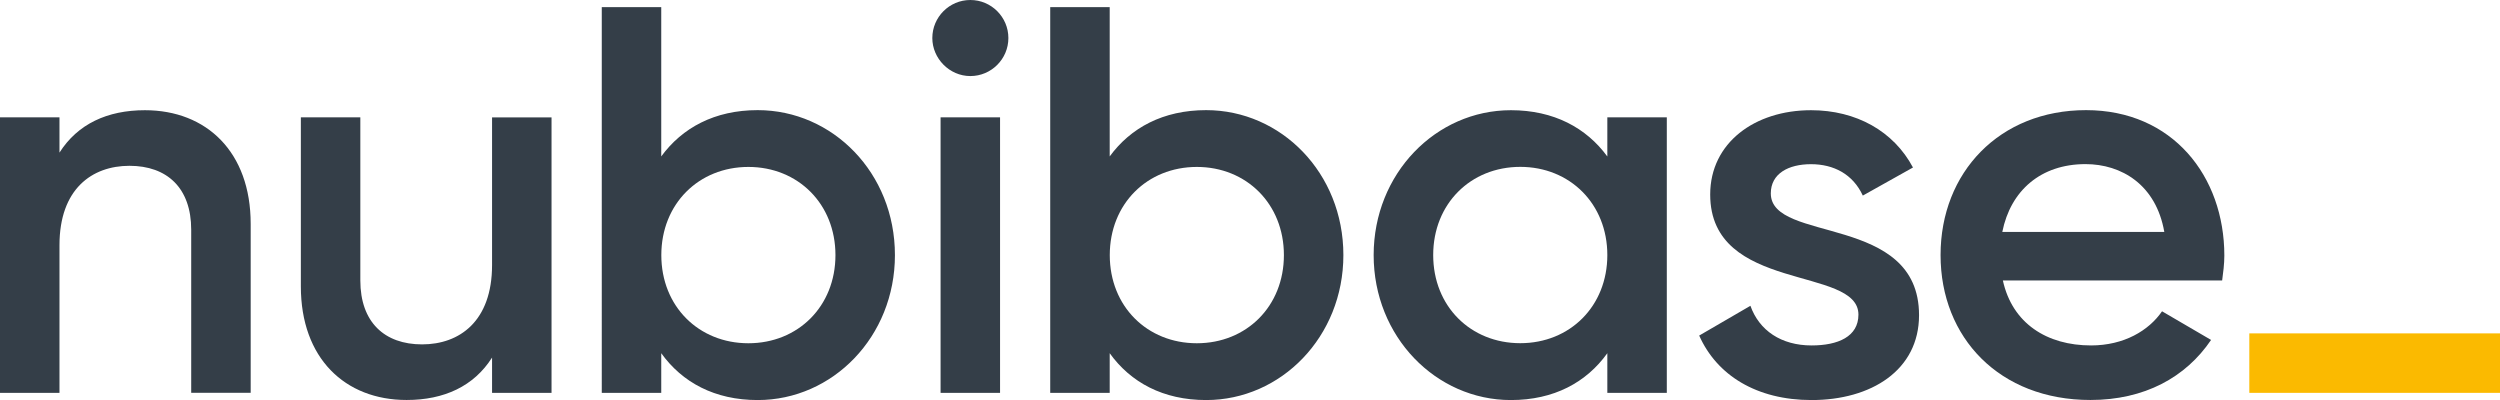
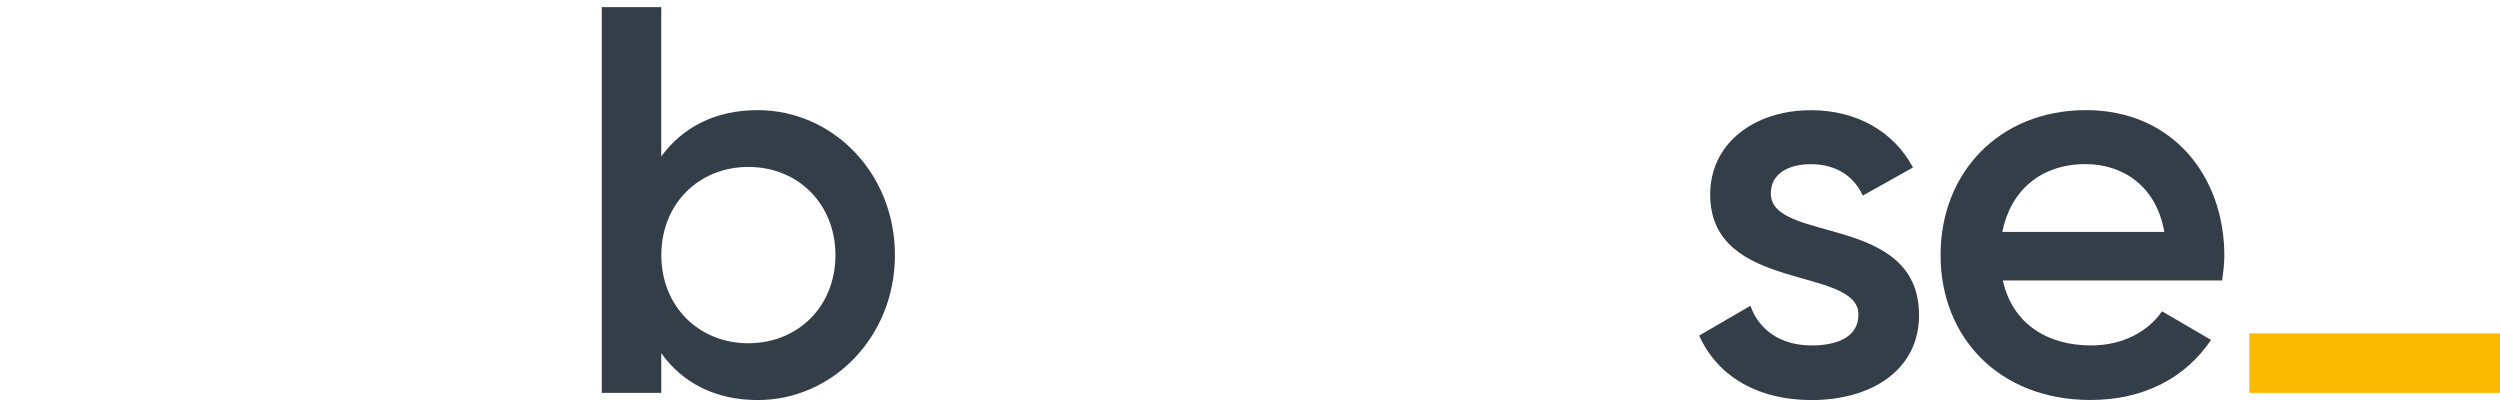
<svg xmlns="http://www.w3.org/2000/svg" id="Ebene_1" viewBox="0 0 354.33 56.69">
  <defs>
    <style>.cls-1{fill:#fbba00;}.cls-2{fill:#343e48;}</style>
  </defs>
-   <path class="cls-2" d="m35.53,31.7v23.97h-8.43v-23.11c0-5.94-3.44-9.06-8.75-9.06s-9.92,3.28-9.92,11.25v20.93H0V16.63h8.43v5c2.58-4.06,6.79-6.01,12.11-6.01,8.75,0,14.99,5.94,14.99,16.09Z" />
-   <path class="cls-2" d="m78.17,16.63v39.05h-8.43v-5c-2.58,4.06-6.79,6.01-12.11,6.01-8.75,0-14.99-5.93-14.99-16.09v-23.97h8.43v23.12c0,5.93,3.44,9.06,8.75,9.06s9.92-3.28,9.92-11.24v-20.93h8.43Z" />
  <path class="cls-2" d="m126.84,36.16c0,11.56-8.82,20.54-19.45,20.54-6.09,0-10.7-2.5-13.67-6.64v5.62h-8.43V1.01h8.43v21.16c2.97-4.06,7.57-6.56,13.67-6.56,10.62,0,19.45,8.9,19.45,20.54Zm-8.43,0c0-7.26-5.31-12.5-12.34-12.5s-12.34,5.23-12.34,12.5,5.31,12.49,12.34,12.49,12.34-5.23,12.34-12.49Z" />
-   <path class="cls-2" d="m132.14,5.39C132.14,2.42,134.56,0,137.53,0s5.39,2.42,5.39,5.39-2.42,5.39-5.39,5.39-5.39-2.5-5.39-5.39Zm1.17,11.24h8.43v39.05h-8.43V16.63Z" />
  <path class="cls-1" d="m318.8,55.68v-8.43h35.53v8.43h-35.53Z" />
-   <path class="cls-2" d="m190.4,36.16c0,11.56-8.82,20.54-19.45,20.54-6.09,0-10.7-2.5-13.67-6.64v5.62h-8.43V1.01h8.43v21.16c2.97-4.06,7.57-6.56,13.67-6.56,10.62,0,19.45,8.9,19.45,20.54Zm-8.43,0c0-7.26-5.31-12.5-12.34-12.5s-12.34,5.23-12.34,12.5,5.31,12.49,12.34,12.49,12.34-5.23,12.34-12.49Z" />
-   <path class="cls-2" d="m236.24,16.63v39.05h-8.43v-5.62c-2.97,4.14-7.57,6.64-13.67,6.64-10.62,0-19.45-8.98-19.45-20.54s8.82-20.54,19.45-20.54c6.09,0,10.7,2.5,13.67,6.56v-5.55h8.43Zm-8.43,19.52c0-7.26-5.31-12.5-12.34-12.5s-12.34,5.23-12.34,12.5,5.31,12.49,12.34,12.49,12.34-5.23,12.34-12.49Z" />
  <path class="cls-2" d="m271.99,44.67c0,7.81-6.79,12.03-15.23,12.03-7.81,0-13.43-3.52-15.93-9.14l7.26-4.22c1.25,3.51,4.37,5.62,8.67,5.62,3.75,0,6.64-1.25,6.64-4.37,0-6.95-21.01-3.04-21.01-17.02,0-7.34,6.33-11.95,14.29-11.95,6.4,0,11.71,2.97,14.45,8.12l-7.11,3.98c-1.41-3.05-4.14-4.45-7.34-4.45s-5.7,1.33-5.7,4.14c0,7.11,21.01,2.81,21.01,17.26Z" />
  <path class="cls-2" d="m296.36,48.96c4.68,0,8.2-2.11,10.07-4.84l6.95,4.06c-3.59,5.31-9.45,8.51-17.1,8.51-12.88,0-21.24-8.82-21.24-20.54s8.36-20.54,20.62-20.54,19.6,9.37,19.6,20.62c0,1.17-.16,2.42-.31,3.52h-31.08c1.33,6.09,6.25,9.21,12.5,9.21Zm10.39-16.09c-1.17-6.71-6.09-9.61-11.17-9.61-6.33,0-10.62,3.75-11.79,9.61h22.96Z" />
</svg>